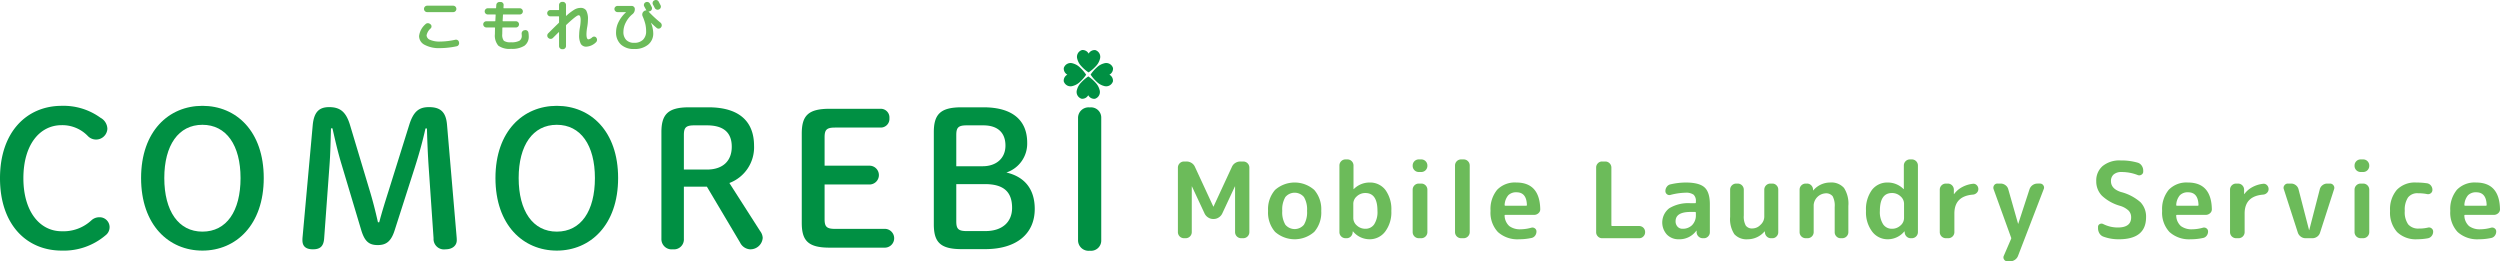
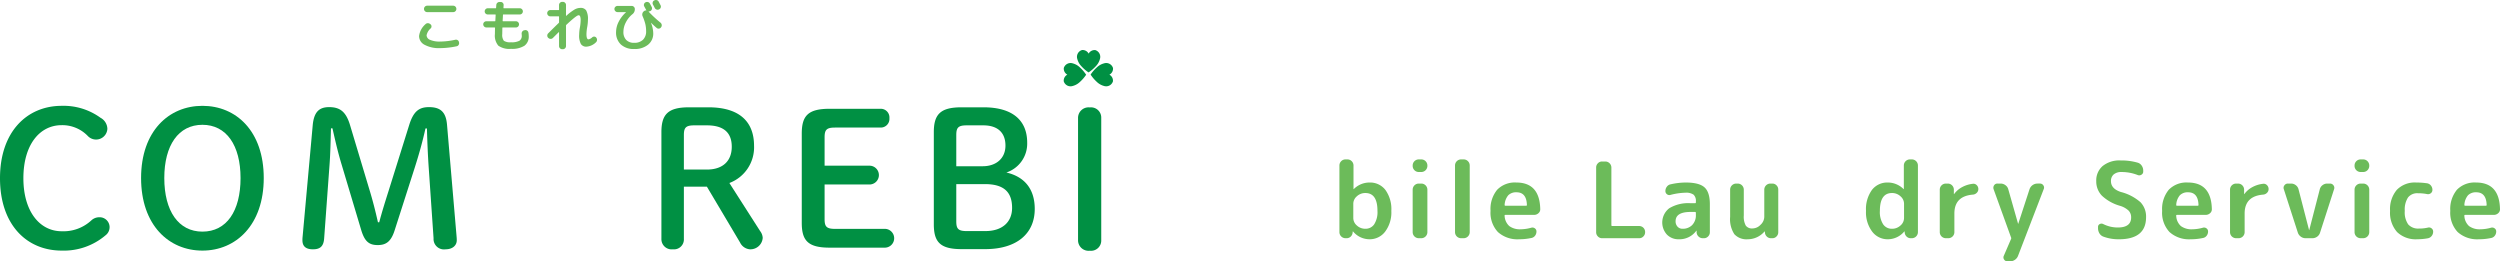
<svg xmlns="http://www.w3.org/2000/svg" viewBox="0 0 547.163 57.197">
  <defs>
    <style>.cls-1{fill:#6cbb5a;}.cls-2{fill:#009043;}</style>
  </defs>
  <g id="レイヤー_2" data-name="レイヤー 2">
    <g id="文字">
      <path class="cls-1" d="M96.317,10.535a6.662,6.662,0,0,1-3.372-.72,2.165,2.165,0,0,1-1.224-1.92,4.096,4.096,0,0,1,1.38-2.58.688.688,0,0,1,.491-.234.753.753,0,0,1,.528.162l.084.06a.549.549,0,0,1,.234.432.598.598,0,0,1-.162.468A2.708,2.708,0,0,0,93.365,7.727a1.123,1.123,0,0,0,.768.996,5.138,5.138,0,0,0,2.185.372,15.936,15.936,0,0,0,3.336-.396.654.654,0,0,1,.51.09.604.604,0,0,1,.282.414l.024.096a.69.69,0,0,1-.091.522.641.641,0,0,1-.426.306A18.131,18.131,0,0,1,96.317,10.535Zm-2.832-9.288h5.712a.696.696,0,0,1,.684.684v.036a.657.657,0,0,1-.203.48.659.659,0,0,1-.48.204H93.485a.657.657,0,0,1-.48-.204.658.658,0,0,1-.204-.48V1.931a.658.658,0,0,1,.204-.48A.659.659,0,0,1,93.485,1.247Z" />
      <path class="cls-1" d="M106.445,6.011a.697.697,0,0,1-.684-.684.635.635,0,0,1,.204-.474.666.666,0,0,1,.479-.198h1.86a.096.096,0,0,0,.108-.108q.035-.636.071-1.272c0-.072-.032-.108-.096-.108h-1.632a.674.674,0,0,1-.672-.672.667.667,0,0,1,.197-.48.64.64,0,0,1,.475-.204h1.716c.072,0,.108-.032.108-.096q.012-.108.023-.318c.008-.14.016-.246.024-.318a.635.635,0,0,1,.233-.468A.696.696,0,0,1,109.361.431h.24a.642.642,0,0,1,.462.216.608.608,0,0,1,.162.48l-.036.576c0,.072.032.108.096.108h3.48a.638.638,0,0,1,.474.204.664.664,0,0,1,.198.48.676.676,0,0,1-.672.672h-3.576c-.072,0-.107.032-.107.096q-.025.564-.072,1.284a.095.095,0,0,0,.107.108h2.809a.676.676,0,0,1,.672.672.667.667,0,0,1-.198.48.636.636,0,0,1-.474.204h-2.868a.096.096,0,0,0-.108.108q-.023,1.032-.023,1.332a2.13,2.13,0,0,0,.348,1.47,2.484,2.484,0,0,0,1.572.33,3.583,3.583,0,0,0,1.842-.336,1.261,1.261,0,0,0,.51-1.14q0-.084-.023-.324a.757.757,0,0,1,.114-.522.643.643,0,0,1,.413-.294l.156-.036a.638.638,0,0,1,.51.096.629.629,0,0,1,.282.432,4.922,4.922,0,0,1,.072.768,2.443,2.443,0,0,1-.937,2.112,5.022,5.022,0,0,1-2.939.684,4.18,4.18,0,0,1-2.772-.69,3.387,3.387,0,0,1-.756-2.55q0-.3.024-1.332c0-.072-.032-.108-.096-.108Z" />
      <path class="cls-1" d="M120.437,3.575a.637.637,0,0,1-.475-.204.68.68,0,0,1,0-.96.639.639,0,0,1,.475-.204h1.823a.085.085,0,0,0,.097-.096v-1.02a.654.654,0,0,1,.204-.48.654.654,0,0,1,.479-.204h.156a.655.655,0,0,1,.479.204.654.654,0,0,1,.204.48V3.431a.038.038,0,0,0,.024.036.039.039,0,0,0,.048-.012,10.988,10.988,0,0,1,1.806-1.374,2.68,2.68,0,0,1,1.278-.354,1.41,1.41,0,0,1,1.266.564,3.917,3.917,0,0,1,.378,2.04,9.351,9.351,0,0,1-.155,1.56,10.157,10.157,0,0,0-.168,1.56q0,1.164.443,1.164a1.613,1.613,0,0,0,.828-.456.621.621,0,0,1,.468-.144.558.558,0,0,1,.42.24.738.738,0,0,1,.15.534.722.722,0,0,1-.246.486,3.298,3.298,0,0,1-2.063.936,1.346,1.346,0,0,1-1.219-.582,3.928,3.928,0,0,1-.378-2.022,9.869,9.869,0,0,1,.156-1.56,9.596,9.596,0,0,0,.168-1.56,2.423,2.423,0,0,0-.114-.912.358.358,0,0,0-.33-.24q-.456,0-2.688,2.1a.246.246,0,0,0-.072.18v4.476a.697.697,0,0,1-.684.684H123.041a.697.697,0,0,1-.684-.684V7.067c0-.016-.011-.028-.03-.036-.021-.008-.034-.004-.042.012q-.396.385-1.284,1.272a.651.651,0,0,1-.479.192.692.692,0,0,1-.492-.192l-.061-.048a.698.698,0,0,1,0-.96q1.32-1.32,2.316-2.28a.246.246,0,0,0,.072-.18V3.671a.085.085,0,0,0-.097-.096Z" />
      <path class="cls-1" d="M135.161,2.651a.655.655,0,0,1-.479-.204.654.654,0,0,1-.204-.48.635.635,0,0,1,.204-.474.666.666,0,0,1,.479-.198h3.097a.666.666,0,0,1,.479.198.638.638,0,0,1,.204.474v.084a1.339,1.339,0,0,1-.54,1.068,5.55,5.55,0,0,0-1.422,1.776,4.46,4.46,0,0,0-.534,2.04,2.467,2.467,0,0,0,.618,1.812,2.332,2.332,0,0,0,1.734.624,2.658,2.658,0,0,0,1.926-.666,2.504,2.504,0,0,0,.689-1.89,6.756,6.756,0,0,0-.168-1.53,10.546,10.546,0,0,0-.6-1.734.901.901,0,0,1-.054-.57.864.864,0,0,1,.294-.486l.06-.048a.716.716,0,0,1,.468-.168c.057,0,.068-.024.036-.072a.199.199,0,0,1-.029-.048.228.228,0,0,0-.03-.048q-.06-.108-.384-.708a.615.615,0,0,1-.049-.504.659.659,0,0,1,.336-.396h.013A.672.672,0,0,1,141.833.455a.658.658,0,0,1,.408.336q.132.24.396.744a.642.642,0,0,1,.023.516.656.656,0,0,1-.348.384.666.666,0,0,1-.3.06.05.05,0,0,0-.042.03c-.013.02-.011.034.006.042a27.368,27.368,0,0,0,2.592,2.4.718.718,0,0,1,.258.468.671.671,0,0,1-.126.516l-.036.048a.63.63,0,0,1-.443.264.613.613,0,0,1-.492-.144q-.48-.396-1.224-1.116h-.024v.024a6.051,6.051,0,0,1,.492,2.268,3.088,3.088,0,0,1-1.128,2.484,4.588,4.588,0,0,1-3.048.948,4.094,4.094,0,0,1-2.904-.984,3.555,3.555,0,0,1-1.056-2.736,4.989,4.989,0,0,1,.575-2.25,7.077,7.077,0,0,1,1.597-2.07.034.034,0,0,0,.012-.024.01.01,0,0,0-.012-.012Zm9-2.292q.397.756.408.78a.629.629,0,0,1,.042.516.635.635,0,0,1-.342.384l-.036.024a.706.706,0,0,1-.924-.312c-.04-.08-.104-.204-.192-.372s-.155-.292-.204-.372a.661.661,0,0,1-.054-.516.598.598,0,0,1,.33-.396l.036-.012a.693.693,0,0,1,.528-.054A.638.638,0,0,1,144.161.359Z" />
-       <path class="cls-1" d="M259.113,52.137a1.336,1.336,0,0,1-1.311-1.311v-14.168a1.336,1.336,0,0,1,1.311-1.311h.575a2.018,2.018,0,0,1,1.104.322,1.886,1.886,0,0,1,.736.851l4.025,8.694a.023.023,0,1,0,.046,0l4.025-8.694a1.88,1.88,0,0,1,.736-.851,2.015,2.015,0,0,1,1.104-.322h.667a1.336,1.336,0,0,1,1.311,1.311v14.168a1.336,1.336,0,0,1-1.311,1.311h-.506a1.336,1.336,0,0,1-1.311-1.311V40.821a.023.023,0,1,0-.046,0l-2.76,5.911a2.08,2.08,0,0,1-.771.863,1.984,1.984,0,0,1-1.092.334h-.138a1.982,1.982,0,0,1-1.092-.334,2.077,2.077,0,0,1-.771-.863l-2.76-5.911a.023.023,0,1,0-.046,0V50.826a1.336,1.336,0,0,1-1.311,1.311Z" />
-       <path class="cls-1" d="M287.645,50.745a6.484,6.484,0,0,1-8.579,0,6.427,6.427,0,0,1-1.529-4.588,6.428,6.428,0,0,1,1.529-4.589,6.485,6.485,0,0,1,8.579,0,6.43,6.43,0,0,1,1.529,4.589A6.429,6.429,0,0,1,287.645,50.745Zm-2.254-7.613a2.648,2.648,0,0,0-4.071,0,5.299,5.299,0,0,0-.678,3.024,5.299,5.299,0,0,0,.678,3.024,2.648,2.648,0,0,0,4.071,0,5.303,5.303,0,0,0,.678-3.024A5.303,5.303,0,0,0,285.391,43.132Z" />
      <path class="cls-1" d="M294.464,52.137a1.335,1.335,0,0,1-1.311-1.311V36.198a1.335,1.335,0,0,1,1.311-1.311h.46a1.336,1.336,0,0,1,1.311,1.311v5.175a.02.02,0,0,0,.023.023.067.067,0,0,0,.046-.023,4.85,4.85,0,0,1,3.45-1.426,4.213,4.213,0,0,1,3.461,1.621,7.174,7.174,0,0,1,1.299,4.589,6.993,6.993,0,0,1-1.357,4.542,4.213,4.213,0,0,1-3.404,1.667,4.685,4.685,0,0,1-3.611-1.702.067.067,0,0,0-.046-.023.02.02,0,0,0-.023.023l-.023.161a1.351,1.351,0,0,1-.403.932,1.266,1.266,0,0,1-.931.379Zm1.725-7.544v3.128a2.158,2.158,0,0,0,.782,1.633,2.67,2.67,0,0,0,1.863.713,2.267,2.267,0,0,0,1.932-.978,4.967,4.967,0,0,0,.713-2.932q0-3.91-2.645-3.91a2.671,2.671,0,0,0-1.863.713A2.159,2.159,0,0,0,296.189,44.593Z" />
      <path class="cls-1" d="M310.495,37.647a1.336,1.336,0,0,1-1.311-1.311V36.198a1.336,1.336,0,0,1,1.311-1.311h.598a1.336,1.336,0,0,1,1.311,1.311v.138a1.336,1.336,0,0,1-1.311,1.311Zm0,14.49a1.336,1.336,0,0,1-1.311-1.311V41.488a1.336,1.336,0,0,1,1.311-1.311h.598a1.336,1.336,0,0,1,1.311,1.311v9.338a1.336,1.336,0,0,1-1.311,1.311Z" />
      <path class="cls-1" d="M319.764,52.137a1.336,1.336,0,0,1-1.311-1.311V36.198a1.336,1.336,0,0,1,1.311-1.311h.598a1.336,1.336,0,0,1,1.311,1.311V50.826a1.336,1.336,0,0,1-1.311,1.311Z" />
      <path class="cls-1" d="M332.483,52.367a6.381,6.381,0,0,1-4.635-1.575,6.175,6.175,0,0,1-1.621-4.635,6.633,6.633,0,0,1,1.449-4.623,5.382,5.382,0,0,1,4.186-1.587q5.106,0,5.244,5.796a1.113,1.113,0,0,1-.391.92,1.407,1.407,0,0,1-.966.368H329.47c-.138,0-.192.069-.161.207a3.176,3.176,0,0,0,1.024,2.242,3.909,3.909,0,0,0,2.518.701,8.817,8.817,0,0,0,2.3-.345.871.871,0,0,1,.771.138.803.803,0,0,1,.356.69,1.481,1.481,0,0,1-.311.931,1.288,1.288,0,0,1-.816.495A12.712,12.712,0,0,1,332.483,52.367Zm-.575-10.281a2.392,2.392,0,0,0-1.805.656,3.539,3.539,0,0,0-.794,2.104.163.163,0,0,0,.184.184H334.001a.163.163,0,0,0,.184-.184Q334.093,42.085,331.908,42.086Z" />
      <path class="cls-1" d="M350.629,52.137a1.221,1.221,0,0,1-.909-.391,1.277,1.277,0,0,1-.379-.92v-14.168a1.278,1.278,0,0,1,.379-.92,1.222,1.222,0,0,1,.909-.391h.736a1.335,1.335,0,0,1,1.311,1.311v12.604c0,.138.061.207.184.207H358.771a1.296,1.296,0,0,1,1.288,1.288v.069a1.275,1.275,0,0,1-.38.92,1.22,1.22,0,0,1-.908.391Z" />
      <path class="cls-1" d="M367.419,52.367a3.506,3.506,0,0,1-2.587-1.023,3.935,3.935,0,0,1,.506-5.761,8.027,8.027,0,0,1,4.681-1.104h.943a.183.183,0,0,0,.207-.207v-.184a1.854,1.854,0,0,0-.506-1.483,2.848,2.848,0,0,0-1.794-.426,13.87,13.87,0,0,0-3.266.483.823.823,0,0,1-.759-.149.84.84,0,0,1-.345-.701,1.542,1.542,0,0,1,.322-.955,1.303,1.303,0,0,1,.828-.518,15.108,15.108,0,0,1,3.289-.391q2.944,0,4.117,1.058,1.173,1.058,1.173,3.703v6.118a1.275,1.275,0,0,1-.38.92,1.22,1.22,0,0,1-.908.391H372.686a1.306,1.306,0,0,1-.943-.379,1.327,1.327,0,0,1-.414-.932v-.322a.021.021,0,0,0-.023-.023c-.031,0-.046.008-.046.023A4.548,4.548,0,0,1,367.419,52.367Zm2.599-5.98q-3.289,0-3.289,2.024a1.69,1.69,0,0,0,.425,1.196,1.42,1.42,0,0,0,1.093.46,2.838,2.838,0,0,0,2.116-.816,3.055,3.055,0,0,0,.805-2.242v-.414a.183.183,0,0,0-.207-.207Z" />
      <path class="cls-1" d="M382.53,52.367a3.6,3.6,0,0,1-2.944-1.115,6.01,6.01,0,0,1-.92-3.783v-5.98a1.335,1.335,0,0,1,1.311-1.311h.368a1.336,1.336,0,0,1,1.311,1.311v5.658a4.098,4.098,0,0,0,.437,2.231,1.674,1.674,0,0,0,1.472.621,2.475,2.475,0,0,0,1.759-.805,2.402,2.402,0,0,0,.816-1.725v-5.98a1.336,1.336,0,0,1,1.311-1.311h.46a1.223,1.223,0,0,1,.909.391,1.279,1.279,0,0,1,.379.92v9.338a1.277,1.277,0,0,1-.379.92,1.221,1.221,0,0,1-.909.391h-.299a1.267,1.267,0,0,1-.932-.379,1.351,1.351,0,0,1-.402-.932l-.023-.161a.021.021,0,0,0-.023-.023.066.066,0,0,0-.046.023A4.824,4.824,0,0,1,382.53,52.367Z" />
-       <path class="cls-1" d="M395.18,52.137a1.336,1.336,0,0,1-1.311-1.311V41.488a1.336,1.336,0,0,1,1.311-1.311h.299a1.267,1.267,0,0,1,.932.379,1.35,1.35,0,0,1,.402.932v.161a.02.02,0,0,0,.023.023.067.067,0,0,0,.046-.023,4.822,4.822,0,0,1,3.657-1.702,3.687,3.687,0,0,1,3.048,1.184,6.355,6.355,0,0,1,.954,3.945v5.75a1.335,1.335,0,0,1-1.311,1.311h-.391a1.22,1.22,0,0,1-.909-.391,1.277,1.277,0,0,1-.379-.92v-5.52a4.361,4.361,0,0,0-.449-2.357,1.828,1.828,0,0,0-1.598-.633,2.781,2.781,0,0,0-2.553,2.53v5.98a1.336,1.336,0,0,1-1.311,1.311Z" />
      <path class="cls-1" d="M413.165,52.367a4.213,4.213,0,0,1-3.404-1.667,6.99,6.99,0,0,1-1.357-4.542,7.171,7.171,0,0,1,1.299-4.589,4.212,4.212,0,0,1,3.462-1.621,4.851,4.851,0,0,1,3.45,1.426.066.066,0,0,0,.046.023.02.02,0,0,0,.023-.023v-5.175a1.336,1.336,0,0,1,1.311-1.311h.46a1.335,1.335,0,0,1,1.311,1.311V50.826a1.335,1.335,0,0,1-1.311,1.311h-.253a1.266,1.266,0,0,1-.931-.379,1.351,1.351,0,0,1-.403-.932l-.023-.161a.021.021,0,0,0-.023-.023.066.066,0,0,0-.046.023A4.685,4.685,0,0,1,413.165,52.367Zm.92-10.12q-2.646,0-2.645,3.91a4.963,4.963,0,0,0,.713,2.932,2.266,2.266,0,0,0,1.932.978,2.671,2.671,0,0,0,1.863-.713,2.159,2.159,0,0,0,.782-1.633V44.593a2.161,2.161,0,0,0-.782-1.633A2.673,2.673,0,0,0,414.085,42.247Z" />
      <path class="cls-1" d="M425.861,52.137a1.336,1.336,0,0,1-1.311-1.311V41.488a1.336,1.336,0,0,1,1.311-1.311h.46a1.336,1.336,0,0,1,1.311,1.311v.966a.02.02,0,0,0,.023.023c.031,0,.046-.008.046-.023a5.158,5.158,0,0,1,1.748-1.506,6.328,6.328,0,0,1,2.369-.725.974.974,0,0,1,.828.311,1.168,1.168,0,0,1,.345.84,1.129,1.129,0,0,1-.345.828,1.315,1.315,0,0,1-.828.391q-4.071.322-4.071,4.14v4.094a1.336,1.336,0,0,1-1.311,1.311Z" />
      <path class="cls-1" d="M440.144,51.952,436.326,41.396a.951.951,0,0,1,.115-.84.829.829,0,0,1,.736-.379h.69a1.743,1.743,0,0,1,1.058.356,1.585,1.585,0,0,1,.621.908l2.139,7.521a.023.023,0,0,0,.046,0l2.461-7.544a1.839,1.839,0,0,1,1.725-1.242h.552a.851.851,0,0,1,.748.391.825.825,0,0,1,.081.828l-5.612,14.582a1.831,1.831,0,0,1-.69.885,1.861,1.861,0,0,1-1.081.333h-.552a.836.836,0,0,1-.725-.38.801.801,0,0,1-.081-.816l1.587-3.68a.388.388,0,0,0,0-.368Z" />
      <path class="cls-1" d="M464.017,45.053a9.591,9.591,0,0,1-3.99-2.231,4.468,4.468,0,0,1-1.23-3.174,4.162,4.162,0,0,1,1.403-3.312,5.806,5.806,0,0,1,3.933-1.219,12.86,12.86,0,0,1,3.726.483,1.577,1.577,0,0,1,.885.656,1.915,1.915,0,0,1,.334,1.093v.207a.757.757,0,0,1-.391.678.862.862,0,0,1-.805.081,9.687,9.687,0,0,0-3.519-.667,2.561,2.561,0,0,0-1.748.529,1.862,1.862,0,0,0-.598,1.472q0,1.656,2.162,2.369a10.426,10.426,0,0,1,4.312,2.254,4.535,4.535,0,0,1,1.208,3.266q0,4.83-5.957,4.83a9.484,9.484,0,0,1-3.381-.575,1.676,1.676,0,0,1-.863-.713,2.111,2.111,0,0,1-.311-1.127v-.276a.664.664,0,0,1,.368-.633.806.806,0,0,1,.759-.011,7.059,7.059,0,0,0,3.197.759q2.921,0,2.921-2.208a2.08,2.08,0,0,0-.552-1.484A4.712,4.712,0,0,0,464.017,45.053Z" />
      <path class="cls-1" d="M479.473,52.367a6.381,6.381,0,0,1-4.635-1.575,6.175,6.175,0,0,1-1.621-4.635,6.633,6.633,0,0,1,1.449-4.623,5.382,5.382,0,0,1,4.186-1.587q5.106,0,5.244,5.796a1.113,1.113,0,0,1-.391.92,1.407,1.407,0,0,1-.966.368h-6.279c-.138,0-.192.069-.161.207a3.176,3.176,0,0,0,1.024,2.242,3.909,3.909,0,0,0,2.518.701,8.817,8.817,0,0,0,2.3-.345.871.871,0,0,1,.771.138.803.803,0,0,1,.356.69,1.481,1.481,0,0,1-.311.931,1.288,1.288,0,0,1-.816.495A12.712,12.712,0,0,1,479.473,52.367Zm-.575-10.281a2.392,2.392,0,0,0-1.805.656,3.539,3.539,0,0,0-.794,2.104.163.163,0,0,0,.184.184h4.508a.163.163,0,0,0,.184-.184Q481.083,42.085,478.898,42.086Z" />
      <path class="cls-1" d="M489.386,52.137a1.336,1.336,0,0,1-1.311-1.311V41.488a1.336,1.336,0,0,1,1.311-1.311h.46a1.336,1.336,0,0,1,1.311,1.311v.966a.02.02,0,0,0,.023.023c.031,0,.046-.008.046-.023a5.158,5.158,0,0,1,1.748-1.506,6.328,6.328,0,0,1,2.369-.725.974.974,0,0,1,.828.311,1.168,1.168,0,0,1,.345.84,1.129,1.129,0,0,1-.345.828,1.315,1.315,0,0,1-.828.391q-4.071.322-4.071,4.14v4.094a1.336,1.336,0,0,1-1.311,1.311Z" />
      <path class="cls-1" d="M502.91,50.895l-3.059-9.476a.872.872,0,0,1,.126-.851.909.909,0,0,1,.771-.391h.69a1.648,1.648,0,0,1,1.035.356,1.621,1.621,0,0,1,.598.908l2.3,8.901a.023.023,0,0,0,.046,0l2.3-8.901a1.618,1.618,0,0,1,.598-.908,1.648,1.648,0,0,1,1.035-.356h.598a.909.909,0,0,1,.771.391.874.874,0,0,1,.126.851l-3.059,9.476a1.663,1.663,0,0,1-.632.897,1.766,1.766,0,0,1-1.07.345h-1.472a1.729,1.729,0,0,1-1.046-.345A1.786,1.786,0,0,1,502.91,50.895Z" />
      <path class="cls-1" d="M516.64,37.647a1.336,1.336,0,0,1-1.311-1.311V36.198a1.336,1.336,0,0,1,1.311-1.311h.598a1.336,1.336,0,0,1,1.311,1.311v.138a1.336,1.336,0,0,1-1.311,1.311Zm0,14.49a1.336,1.336,0,0,1-1.311-1.311V41.488a1.336,1.336,0,0,1,1.311-1.311h.598a1.336,1.336,0,0,1,1.311,1.311v9.338a1.336,1.336,0,0,1-1.311,1.311Z" />
      <path class="cls-1" d="M529.037,52.367a5.865,5.865,0,0,1-4.393-1.575,6.366,6.366,0,0,1-1.541-4.635,6.538,6.538,0,0,1,1.483-4.612,5.473,5.473,0,0,1,4.22-1.598,16.646,16.646,0,0,1,2.346.161,1.325,1.325,0,0,1,.874.483,1.463,1.463,0,0,1,.345.966.883.883,0,0,1-.356.736.965.965,0,0,1-.816.184,9.998,9.998,0,0,0-2.001-.184,2.565,2.565,0,0,0-2.162.92,4.835,4.835,0,0,0-.713,2.944,4.594,4.594,0,0,0,.759,2.967,2.903,2.903,0,0,0,2.346.897,8.14,8.14,0,0,0,1.955-.207.872.872,0,0,1,.793.161.862.862,0,0,1,.356.713,1.496,1.496,0,0,1-.333.966,1.373,1.373,0,0,1-.862.506A13.23,13.23,0,0,1,529.037,52.367Z" />
      <path class="cls-1" d="M542.539,52.367a6.381,6.381,0,0,1-4.635-1.575,6.175,6.175,0,0,1-1.621-4.635,6.633,6.633,0,0,1,1.449-4.623,5.382,5.382,0,0,1,4.186-1.587q5.106,0,5.244,5.796a1.113,1.113,0,0,1-.391.92,1.407,1.407,0,0,1-.966.368h-6.279c-.138,0-.192.069-.161.207a3.176,3.176,0,0,0,1.024,2.242,3.909,3.909,0,0,0,2.518.701,8.817,8.817,0,0,0,2.3-.345.871.871,0,0,1,.771.138.803.803,0,0,1,.356.69,1.481,1.481,0,0,1-.311.931,1.288,1.288,0,0,1-.816.495A12.712,12.712,0,0,1,542.539,52.367Zm-.575-10.281a2.392,2.392,0,0,0-1.805.656,3.539,3.539,0,0,0-.794,2.104.163.163,0,0,0,.184.184h4.508a.163.163,0,0,0,.184-.184Q544.148,42.085,541.963,42.086Z" />
      <path class="cls-2" d="M239.724,10.965a1.491,1.491,0,0,0-1.46.774,1.491,1.491,0,0,0-1.452-.788,1.551,1.551,0,0,0-1.03,1.946,3.611,3.611,0,0,0,.896,1.6,8.321,8.321,0,0,0,1.567,1.355,8.332,8.332,0,0,0,1.579-1.341,3.614,3.614,0,0,0,.911-1.592A1.551,1.551,0,0,0,239.724,10.965Z" />
      <path class="cls-2" d="M243.584,17.805a1.491,1.491,0,0,0-.774-1.46,1.491,1.491,0,0,0,.788-1.452,1.551,1.551,0,0,0-1.946-1.03,3.611,3.611,0,0,0-1.6.896,8.322,8.322,0,0,0-1.355,1.567,8.332,8.332,0,0,0,1.341,1.579,3.614,3.614,0,0,0,1.592.911A1.551,1.551,0,0,0,243.584,17.805Z" />
      <path class="cls-2" d="M232.831,14.879a1.491,1.491,0,0,0,.774,1.46,1.491,1.491,0,0,0-.788,1.452,1.551,1.551,0,0,0,1.946,1.03,3.611,3.611,0,0,0,1.6-.896,8.322,8.322,0,0,0,1.355-1.567,8.332,8.332,0,0,0-1.341-1.579,3.614,3.614,0,0,0-1.592-.911A1.551,1.551,0,0,0,232.831,14.879Z" />
-       <path class="cls-2" d="M236.718,21.612a1.491,1.491,0,0,0,1.46-.774,1.491,1.491,0,0,0,1.452.788,1.551,1.551,0,0,0,1.03-1.946,3.611,3.611,0,0,0-.896-1.6,8.321,8.321,0,0,0-1.567-1.355,8.332,8.332,0,0,0-1.579,1.341,3.614,3.614,0,0,0-.911,1.592A1.551,1.551,0,0,0,236.718,21.612Z" />
      <path class="cls-2" d="M22.009,25.783A2.818,2.818,0,0,1,23.501,28.201a2.481,2.481,0,0,1-4.273,1.572,7.739,7.739,0,0,0-5.724-2.378c-4.878,0-8.385,4.353-8.385,11.609,0,7.296,3.587,11.609,8.385,11.609a8.971,8.971,0,0,0,6.49-2.379,2.524,2.524,0,0,1,1.694-.685,2.183,2.183,0,0,1,2.298,2.097,2.234,2.234,0,0,1-.886,1.854,14.094,14.094,0,0,1-9.595,3.346C5.885,54.847,0,49.244,0,39.005,0,28.806,5.925,23.163,13.504,23.163A13.759,13.759,0,0,1,22.009,25.783Z" />
      <path class="cls-2" d="M30.879,38.965c0-10.279,6.086-15.802,13.424-15.802,7.376,0,13.422,5.522,13.422,15.802S51.638,54.847,44.302,54.847C36.965,54.847,30.879,49.284,30.879,38.965Zm21.768,0c0-7.176-3.104-11.65-8.344-11.65S35.958,31.789,35.958,38.965c0,7.215,3.104,11.73,8.344,11.73C49.583,50.695,52.647,46.22,52.647,38.965Z" />
      <path class="cls-2" d="M72.441,28.081c-.08,2.62-.122,5.442-.323,8.062L70.948,52.146c-.121,1.814-.926,2.419-2.458,2.419-1.533,0-2.298-.645-2.298-1.975a6.614,6.614,0,0,1,.04-.807l2.216-24.427c.283-2.902,1.452-3.91,3.588-3.91,2.339,0,3.669.967,4.555,3.87l4.273,14.229c.766,2.499,1.33,4.796,1.854,7.095h.281c.605-2.298,1.33-4.596,2.096-7.014l4.475-14.31c.928-2.943,2.138-3.87,4.314-3.87,2.459,0,3.709,1.008,3.95,3.829l2.096,24.509a7.344,7.344,0,0,1,.04.807c0,1.128-.926,1.975-2.458,1.975a2.284,2.284,0,0,1-2.62-2.419L93.845,36.909c-.201-2.862-.323-5.885-.404-8.787H93.12c-.645,2.902-1.37,5.482-2.339,8.545l-4.394,13.706c-.766,2.418-1.813,3.265-3.707,3.265s-2.863-.766-3.628-3.305l-4.233-14.149c-.886-2.902-1.451-5.442-2.056-8.102Z" />
-       <path class="cls-2" d="M108.438,38.965c0-10.279,6.086-15.802,13.424-15.802,7.376,0,13.422,5.522,13.422,15.802s-6.086,15.882-13.422,15.882C114.524,54.847,108.438,49.284,108.438,38.965Zm21.768,0c0-7.176-3.104-11.65-8.344-11.65s-8.344,4.474-8.344,11.65c0,7.215,3.104,11.73,8.344,11.73C127.142,50.695,130.206,46.22,130.206,38.965Z" />
      <path class="cls-2" d="M149.677,52.267a2.172,2.172,0,0,1-2.419,2.298,2.236,2.236,0,0,1-2.498-2.298V28.927c0-3.87,1.411-5.441,6.046-5.441H155.038c6.853,0,9.998,3.185,9.998,8.425a8.34,8.34,0,0,1-5.401,8.142l6.731,10.521a2.647,2.647,0,0,1,.565,1.491,2.697,2.697,0,0,1-2.821,2.499,2.613,2.613,0,0,1-2.138-1.492l-7.255-12.213h-5.039Zm5.039-15.157c3.506,0,5.441-1.895,5.441-4.999,0-3.185-1.893-4.676-5.441-4.676h-2.781c-1.854,0-2.258.524-2.258,2.136v7.538Z" />
      <path class="cls-2" d="M193.737,50.09a2.058,2.058,0,0,1,0,4.112H181.564c-4.756,0-6.086-1.572-6.086-5.442V29.25c0-3.87,1.33-5.442,6.086-5.442h11.125a1.903,1.903,0,0,1,1.975,2.056,1.903,1.903,0,0,1-1.975,2.056h-9.956c-1.854,0-2.258.524-2.258,2.137v6.208H190.392a2.058,2.058,0,0,1,0,4.112h-9.917v7.579c0,1.612.404,2.136,2.258,2.136Z" />
      <path class="cls-2" d="M210.426,54.524c-4.676,0-6.046-1.572-6.046-5.442V28.927c0-3.87,1.411-5.441,6.046-5.441h4.836c6.409,0,9.554,2.902,9.554,7.74a6.657,6.657,0,0,1-4.555,6.53c3.83.887,6.208,3.467,6.208,7.982,0,5.401-3.95,8.787-10.844,8.787ZM215.061,36.385c3.024,0,4.999-1.774,4.999-4.515,0-2.902-1.774-4.434-4.838-4.434H211.555c-1.854,0-2.258.524-2.258,2.136V36.385Zm.605,14.189c3.749,0,5.845-2.016,5.845-5.079,0-3.588-1.935-5.2-5.966-5.2H209.297v8.142c0,1.612.404,2.137,2.258,2.137Z" />
      <path class="cls-2" d="M235.946,25.81a2.302,2.302,0,0,1,2.58-2.298,2.236,2.236,0,0,1,2.498,2.298V52.578a2.236,2.236,0,0,1-2.498,2.298,2.302,2.302,0,0,1-2.58-2.298Z" />
    </g>
  </g>
</svg>